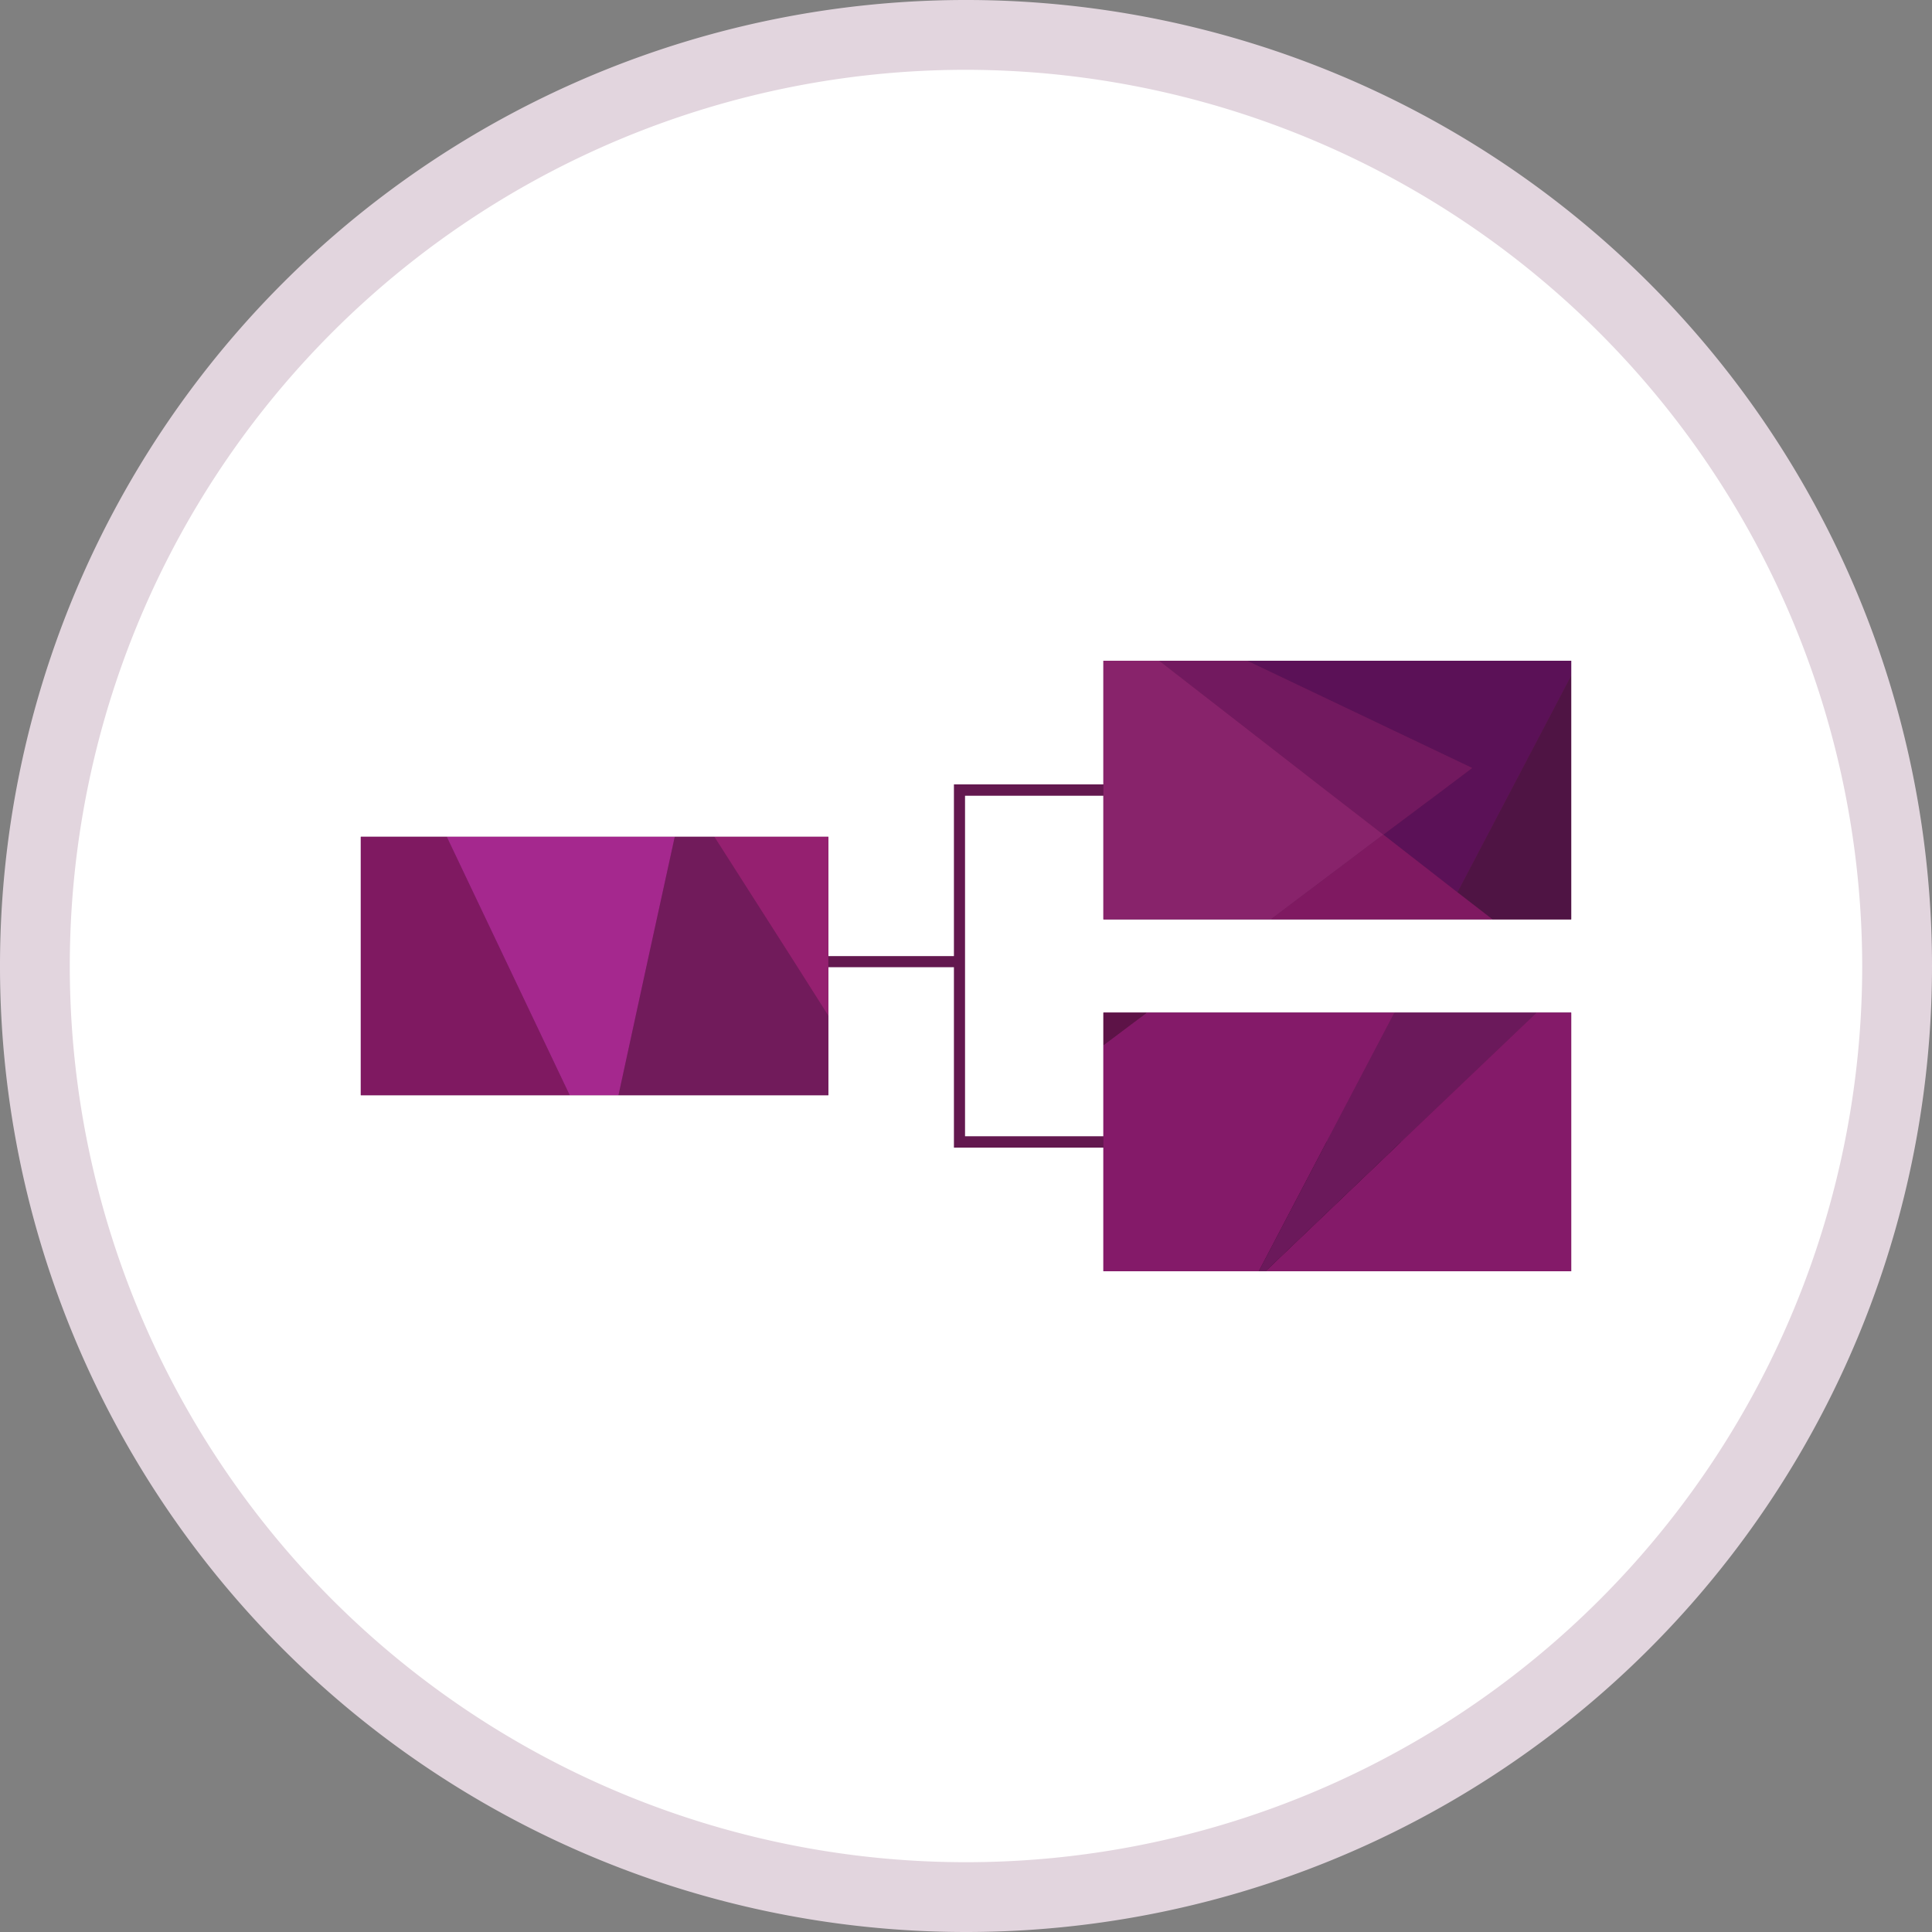
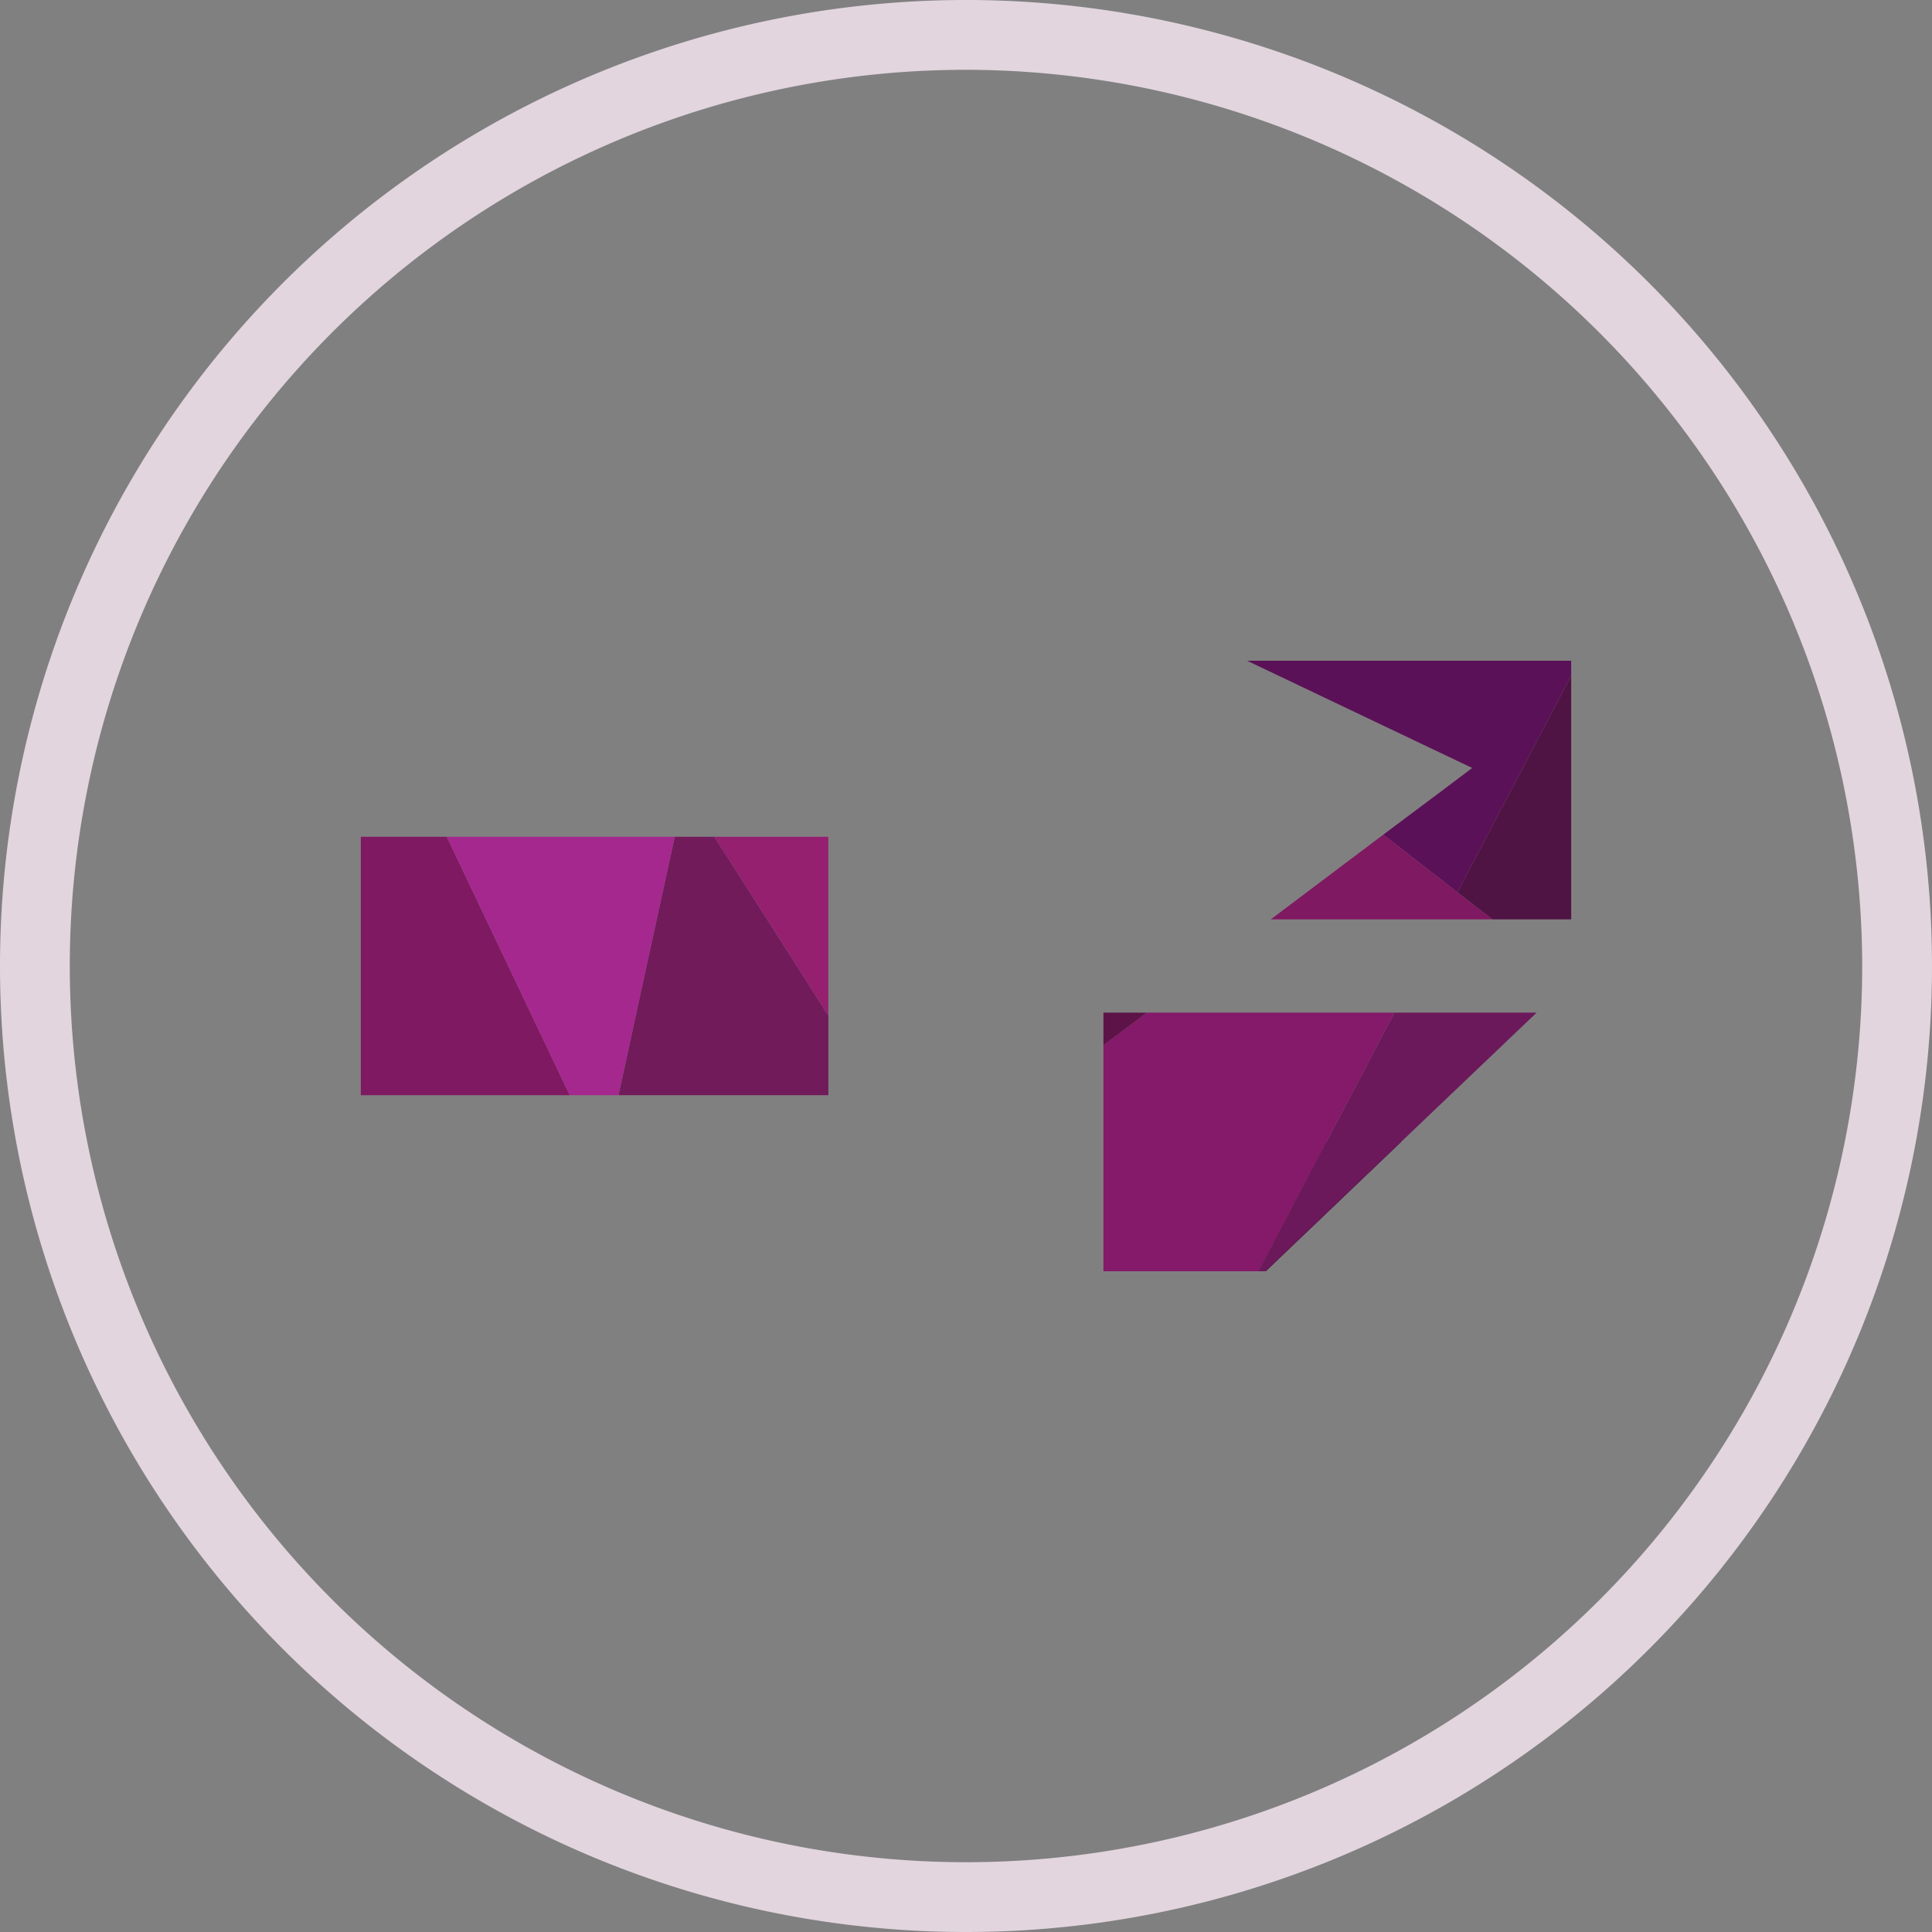
<svg xmlns="http://www.w3.org/2000/svg" viewBox="0 0 80 80">
  <rect x="0" y="0" width="80" height="80" fill="#808080" stroke="none" />
  <defs>
    <style>.cls-1{fill:#fff;}.cls-2{fill:#e2d5de;}.cls-3{fill:#63184f;}.cls-4{fill:#5b1157;}.cls-5{fill:#4f1444;}.cls-6{fill:#010201;}.cls-7{fill:#6b195b;}.cls-8{fill:#7f1961;}.cls-9{fill:#841a69;}.cls-10{fill:#711b5b;}.cls-11{fill:#72195f;}.cls-12{fill:#952070;}.cls-13{fill:#88236b;}.cls-14{fill:#5d1347;}.cls-15{fill:#a5288e;}</style>
  </defs>
  <g id="Layer_2" data-name="Layer 2">
    <g id="Study_Design" data-name="Study Design">
-       <path class="cls-1" d="M78.55,40A38.55,38.55,0,1,1,40,1.45,38.55,38.55,0,0,1,78.55,40Z" />
      <path class="cls-2" d="M40,80A40,40,0,1,1,80,40,40,40,0,0,1,40,80ZM40,2.89A37.11,37.11,0,1,0,77.11,40,37.16,37.16,0,0,0,40,2.89Z" />
-       <polygon class="cls-3" points="65.06 38.07 65.06 27.36 45.69 27.36 45.69 32.48 39.5 32.48 39.5 39.59 34.3 39.59 34.3 34.65 14.94 34.65 14.94 45.35 34.3 45.35 34.3 40.05 39.5 40.05 39.5 47.52 45.69 47.52 45.69 52.64 65.06 52.64 65.06 41.93 45.69 41.93 45.69 47.05 39.96 47.05 39.96 32.95 45.69 32.95 45.69 38.07 65.06 38.07" />
      <polygon class="cls-4" points="59.74 32.72 60.8 32.72 59.74 32.72 57.28 34.56 60.35 36.95 65.06 27.98 65.06 27.36 51.64 27.36 60.96 31.8 59.74 32.72" />
      <polygon class="cls-5" points="61.8 38.07 65.06 38.07 65.06 27.98 60.35 36.95 61.8 38.07" />
      <polygon class="cls-6" points="58.02 47.28 54.93 47.28 52.12 52.64 52.41 52.64 58.02 47.28" />
      <polygon class="cls-7" points="57.74 41.93 54.93 47.28 52.12 52.64 52.41 52.64 58.02 47.28 63.63 41.93 57.74 41.93" />
      <polygon class="cls-8" points="60.35 36.95 57.28 34.56 52.62 38.07 59.77 38.07 61.8 38.07 60.35 36.95" />
      <polygon class="cls-9" points="57.74 41.93 47.49 41.93 45.69 43.28 45.69 47.28 45.69 52.64 52.12 52.64 54.93 47.28 57.74 41.93" />
-       <polygon class="cls-9" points="63.63 41.93 58.02 47.28 52.41 52.64 65.06 52.64 65.06 41.93 63.63 41.93" />
      <polygon class="cls-10" points="32.88 39.82 29.58 34.65 27.94 34.65 26.81 39.82 25.61 45.35 34.3 45.35 34.3 42.06 32.88 39.82" />
-       <polygon class="cls-11" points="51.64 27.36 48 27.36 54.9 32.72 57.28 34.56 59.74 32.72 60.96 31.8 51.64 27.36" />
      <polygon class="cls-12" points="29.58 34.65 32.88 39.82 34.3 42.06 34.3 39.82 34.3 34.65 29.58 34.65" />
-       <polygon class="cls-13" points="54.9 32.72 48 27.36 45.69 27.36 45.69 32.72 45.69 38.07 52.62 38.07 57.28 34.56 54.9 32.72" />
      <polygon class="cls-14" points="45.69 41.93 45.69 43.28 47.49 41.93 45.69 41.93" />
      <polygon class="cls-8" points="14.94 34.65 14.94 45.35 23.59 45.35 18.5 34.65 14.94 34.65" />
      <polygon class="cls-15" points="18.5 34.65 23.59 45.35 25.61 45.35 26.81 39.82 27.94 34.65 18.5 34.65" />
    </g>
  </g>
</svg>